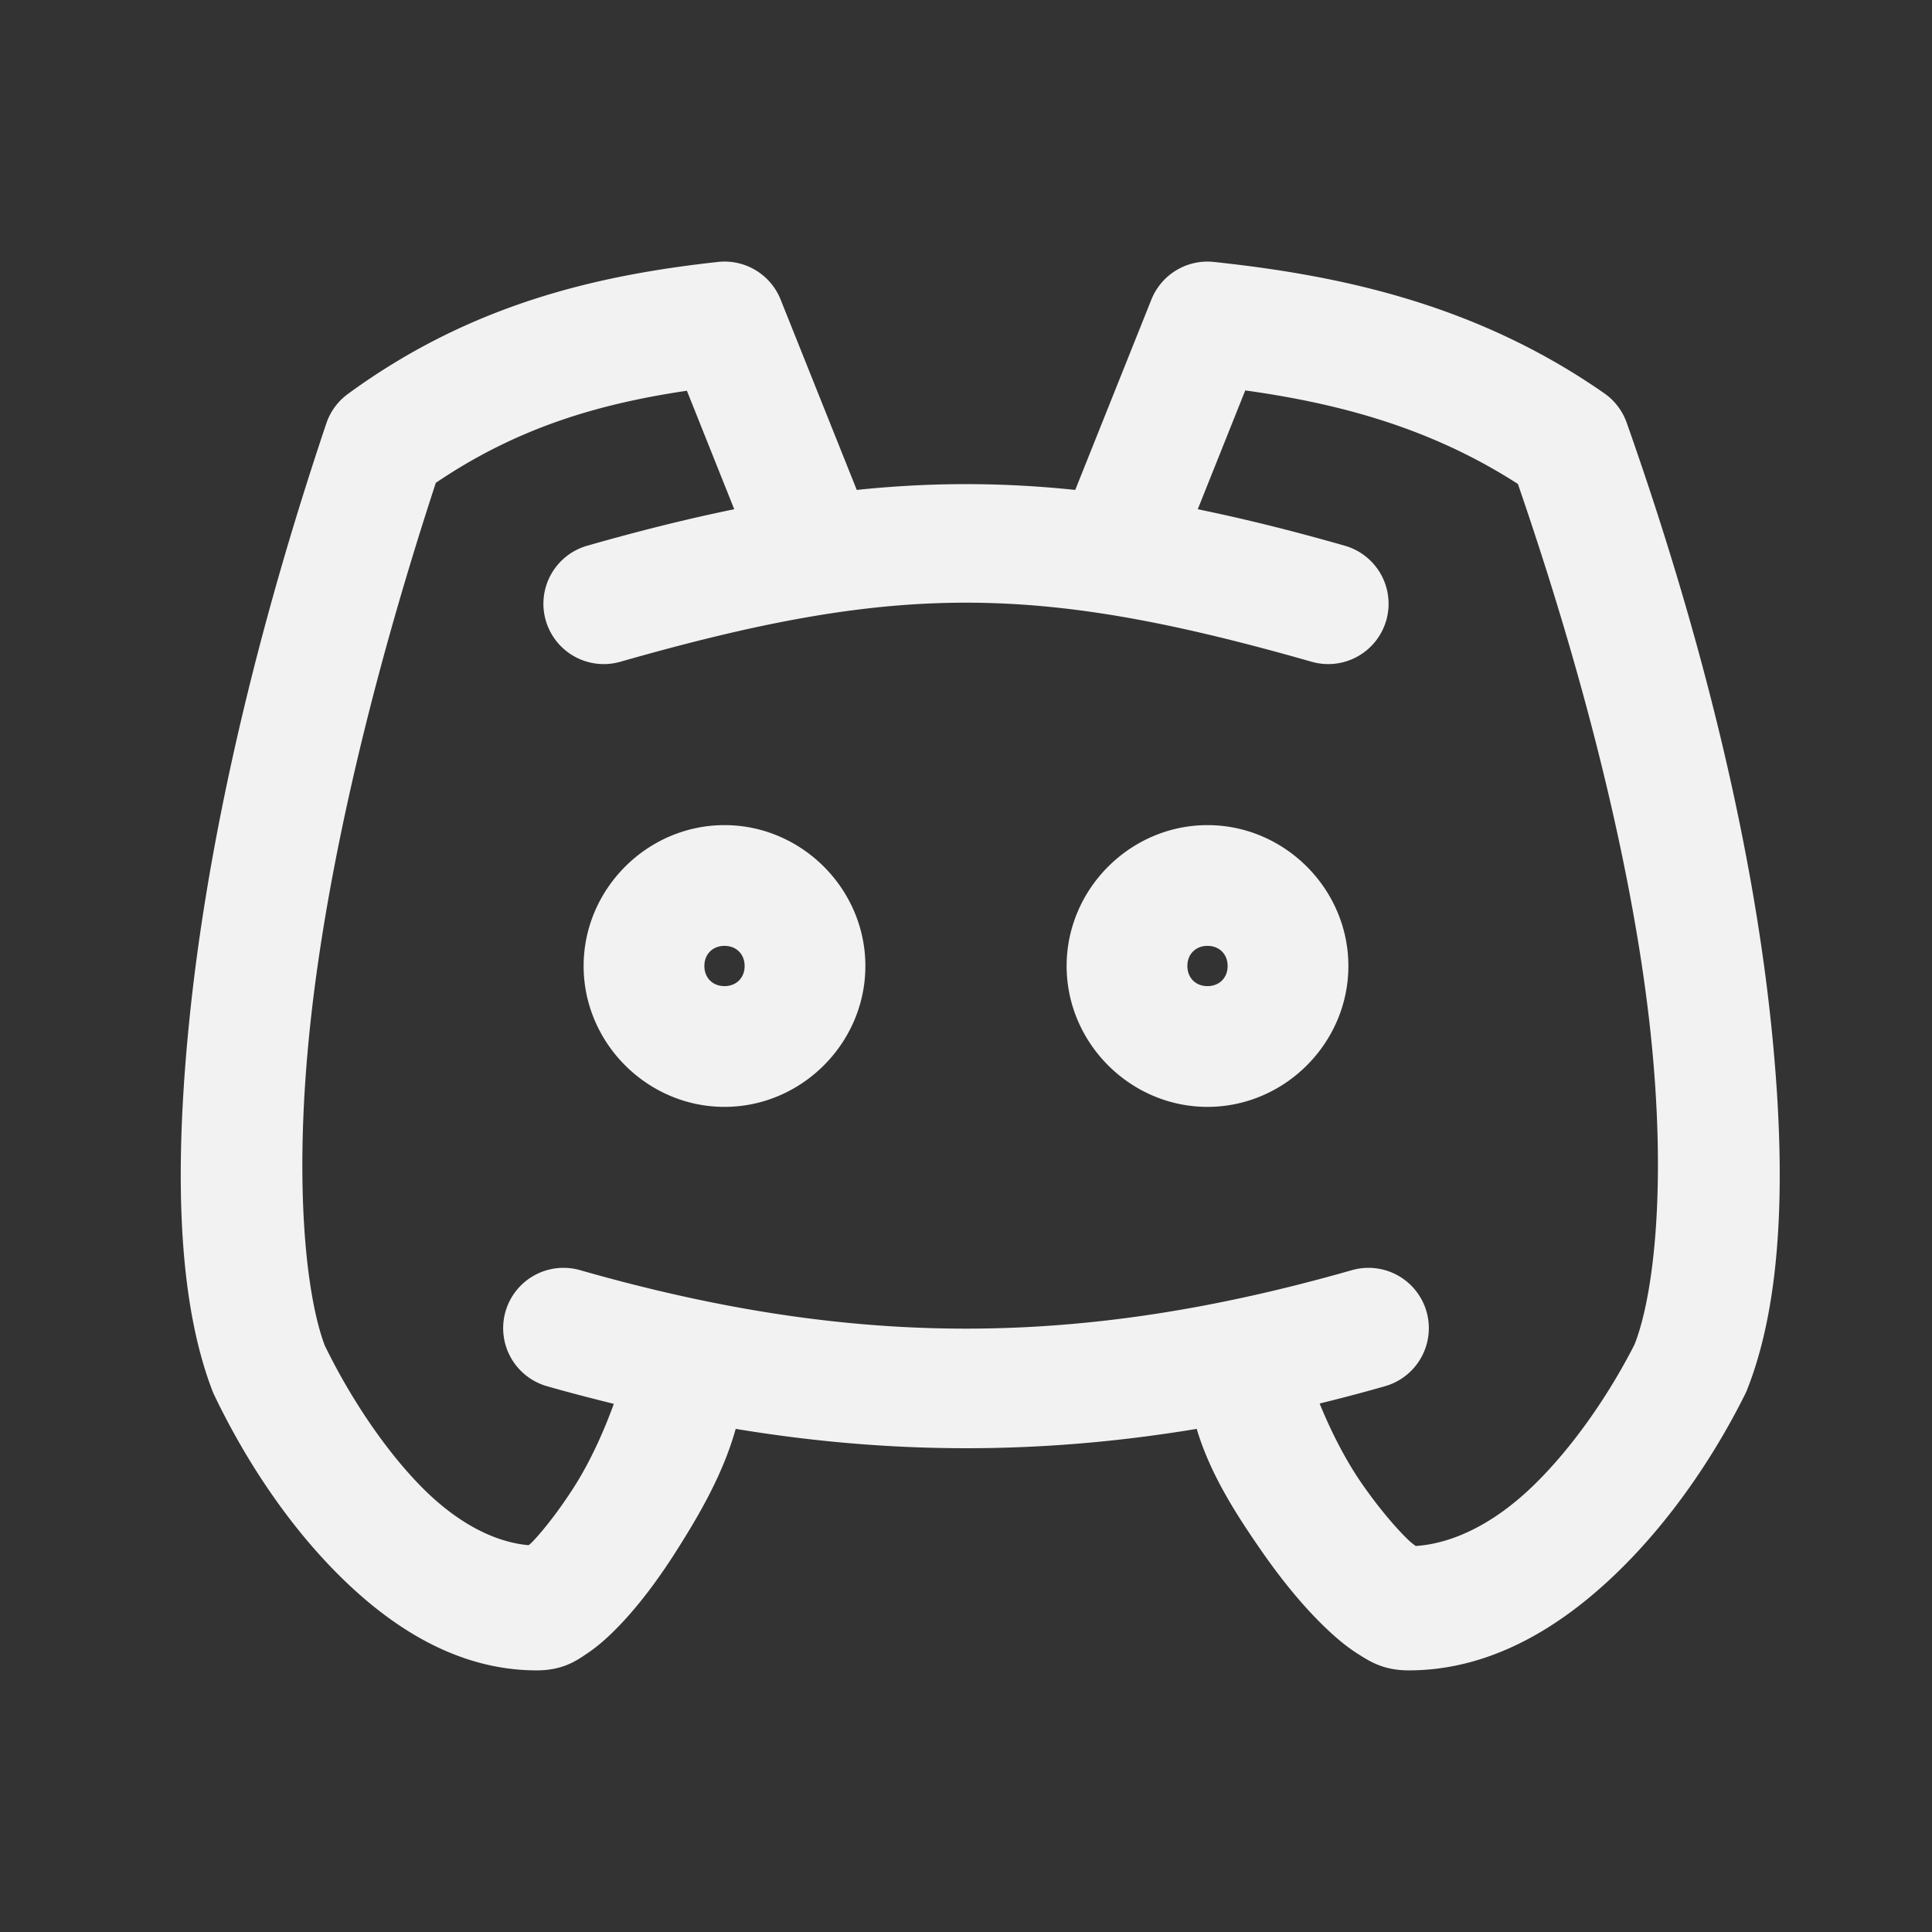
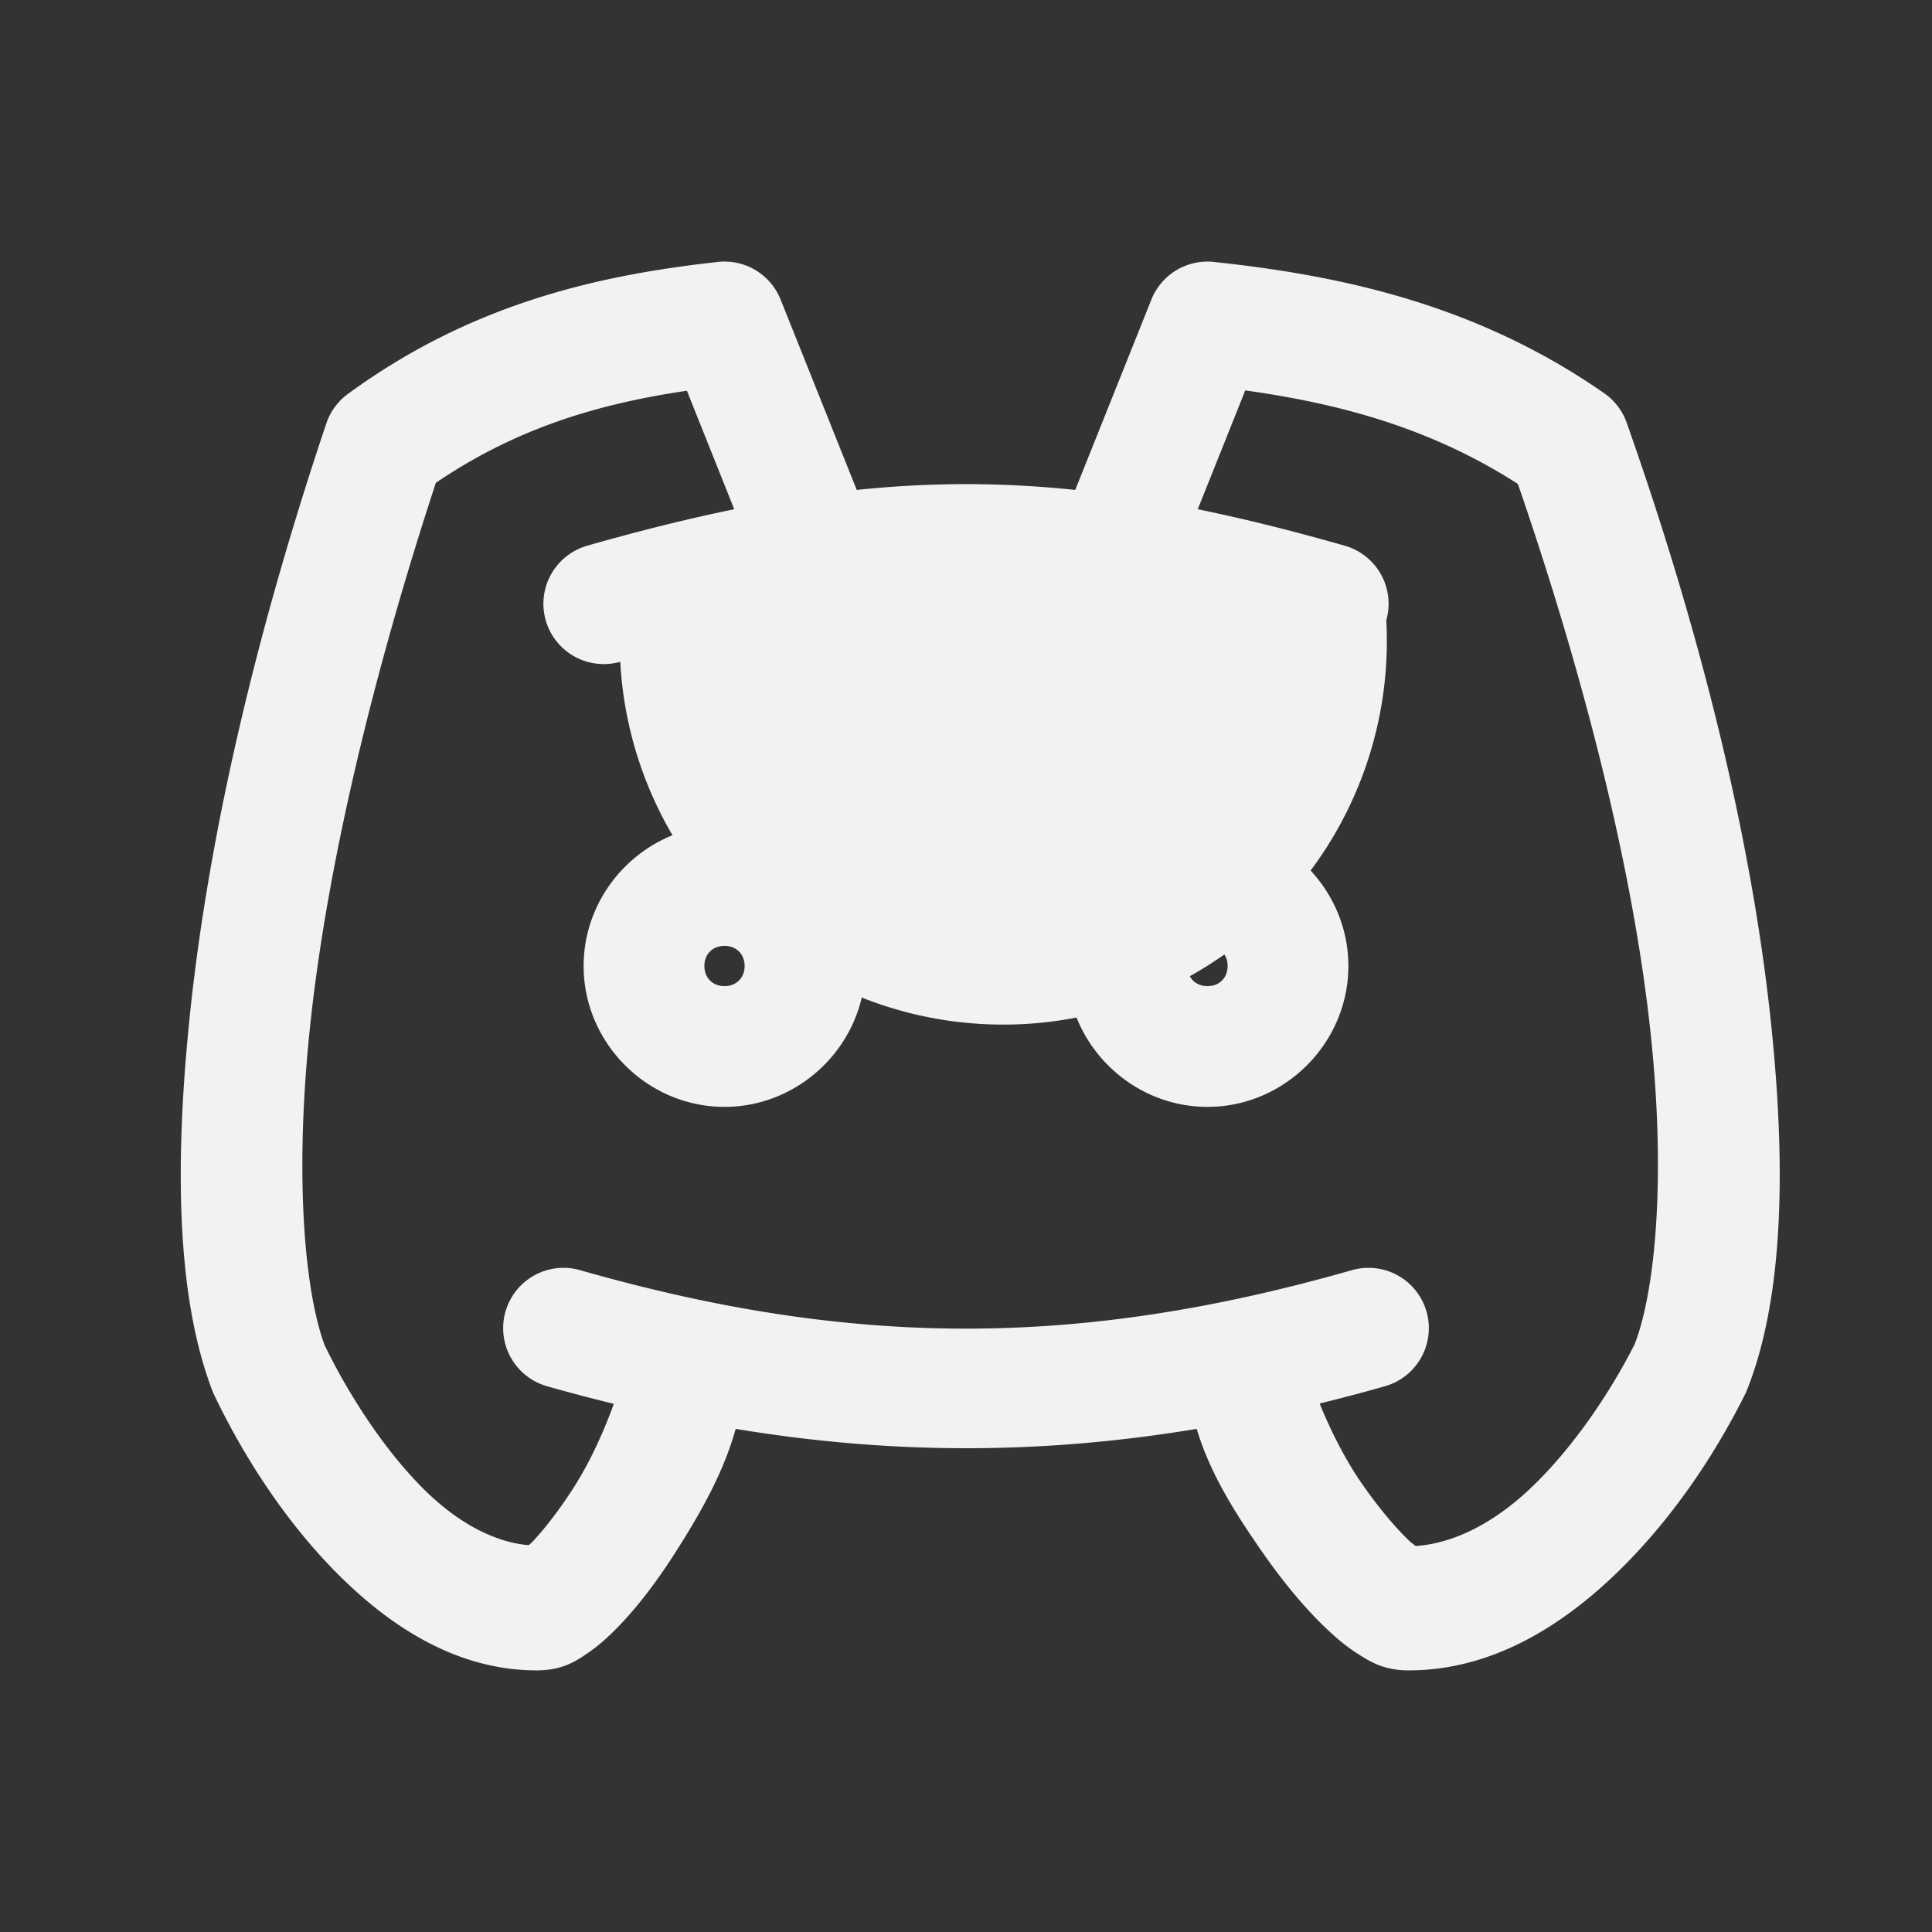
<svg xmlns="http://www.w3.org/2000/svg" xmlns:ns1="http://sodipodi.sourceforge.net/DTD/sodipodi-0.dtd" xmlns:ns2="http://www.inkscape.org/namespaces/inkscape" id="SVGDoc" width="24" height="24" version="1.1" viewBox="0 0 24 24" ns1:docname="Discord.svg" ns2:version="1.1 (c68e22c387, 2021-05-23)">
  <rect x="0" y="0" width="24" height="24" fill="#333333" stroke="none" />
  <ns1:namedview id="namedview67" pagecolor="#ffffff" bordercolor="#666666" borderopacity="1.0" ns2:pageshadow="2" ns2:pageopacity="0.0" ns2:pagecheckerboard="0" showgrid="false" width="94px" ns2:zoom="5.9052632" ns2:cx="-54.527629" ns2:cy="32.259358" ns2:window-width="2560" ns2:window-height="1369" ns2:window-x="-8" ns2:window-y="-8" ns2:window-maximized="1" ns2:current-layer="SVGDoc" />
  <defs id="defs2" />
  <desc id="desc4">Generated with Avocode.</desc>
-   <path id="path149" style="color:#000000;fill:#f2f2f2;stroke-linecap:round;stroke-linejoin:round;stroke-miterlimit:20;-inkscape-stroke:none" d="M 8.918,3.254 C 7.405,3.42 5.84,3.783 4.32,4.895 A 0.75,0.75 0 0 0 4.053,5.262 c -0.968,2.88 -1.496,5.387 -1.701,7.412 -0.205,2.025 -0.116,3.547 0.283,4.594 a 0.75,0.75 0 0 0 0.023,0.055 C 3.007,18.054 3.514,18.862 4.17,19.527 4.826,20.192 5.662,20.75 6.668,20.75 c 0.322,0 0.492,-0.118 0.639,-0.219 0.147,-0.101 0.269,-0.215 0.391,-0.342 0.243,-0.254 0.477,-0.566 0.697,-0.912 0.305,-0.478 0.593,-0.984 0.744,-1.527 1.932,0.32 3.794,0.321 5.727,0 0.167,0.562 0.493,1.07 0.832,1.555 0.242,0.345 0.5,0.658 0.76,0.908 0.13,0.125 0.259,0.236 0.41,0.332 C 17.019,20.641 17.188,20.75 17.5,20.75 c 1.028,0 1.898,-0.548 2.584,-1.211 0.686,-0.663 1.219,-1.47 1.586,-2.203 a 0.75,0.75 0 0 0 0.027,-0.057 C 22.119,16.226 22.212,14.699 21.996,12.67 21.78,10.641 21.224,8.132 20.207,5.25 A 0.75,0.75 0 0 0 19.928,4.885 C 18.329,3.771 16.633,3.42 15.08,3.254 A 0.75,0.75 0 0 0 14.303,3.721 L 13.357,6.086 C 12.899,6.038 12.449,6.014 12,6.014 c -0.449,0 -0.899,0.024 -1.357,0.072 L 9.697,3.721 A 0.75,0.75 0 0 0 8.918,3.254 Z M 15.469,4.85 c 1.17,0.163 2.306,0.466 3.387,1.162 0.914,2.655 1.455,5 1.648,6.818 0.2,1.878 0.044,3.253 -0.199,3.871 -0.3,0.591 -0.752,1.266 -1.264,1.76 -0.493,0.476 -1.002,0.714 -1.455,0.744 -0.031,-0.025 -0.049,-0.035 -0.09,-0.074 -0.162,-0.156 -0.373,-0.406 -0.568,-0.686 -0.23,-0.328 -0.414,-0.712 -0.535,-1.01 0.269,-0.066 0.539,-0.137 0.812,-0.215 a 0.75,0.75 0 0 0 0.516,-0.926 0.75,0.75 0 0 0 -0.926,-0.516 c -3.391,0.969 -6.199,0.969 -9.59,0 a 0.75,0.75 0 0 0 -0.926,0.516 0.75,0.75 0 0 0 0.516,0.926 c 0.279,0.08 0.555,0.151 0.83,0.219 -0.11,0.305 -0.28,0.698 -0.494,1.033 -0.178,0.279 -0.372,0.529 -0.518,0.682 -0.021,0.022 -0.026,0.023 -0.045,0.041 C 6.164,19.16 5.699,18.939 5.238,18.473 4.752,17.98 4.32,17.304 4.033,16.711 3.799,16.086 3.653,14.707 3.844,12.826 4.028,11.004 4.543,8.656 5.414,5.998 6.425,5.312 7.442,5.015 8.533,4.854 L 9.121,6.326 C 8.545,6.444 7.942,6.594 7.295,6.779 a 0.75,0.75 0 0 0 -0.516,0.926 0.75,0.75 0 0 0 0.926,0.516 c 3.427,-0.979 5.162,-0.979 8.59,0 A 0.75,0.75 0 0 0 17.221,7.705 0.75,0.75 0 0 0 16.705,6.779 C 16.058,6.594 15.455,6.444 14.879,6.326 Z M 9,10.25 c -0.958,0 -1.75,0.792 -1.75,1.75 0,0.958 0.792,1.75 1.75,1.75 0.958,0 1.75,-0.792 1.75,-1.75 0,-0.958 -0.792,-1.75 -1.75,-1.75 z m 6,0 c -0.958,0 -1.75,0.792 -1.75,1.75 0,0.958 0.792,1.75 1.75,1.75 0.958,0 1.75,-0.792 1.75,-1.75 0,-0.958 -0.792,-1.75 -1.75,-1.75 z m -6,1.5 c 0.147,0 0.25,0.103 0.25,0.25 0,0.147 -0.103,0.25 -0.25,0.25 -0.147,0 -0.25,-0.103 -0.25,-0.25 0,-0.147 0.103,-0.25 0.25,-0.25 z m 6,0 c 0.147,0 0.25,0.103 0.25,0.25 0,0.147 -0.103,0.25 -0.25,0.25 -0.147,0 -0.25,-0.103 -0.25,-0.25 0,-0.147 0.103,-0.25 0.25,-0.25 z" />
+   <path id="path149" style="color:#000000;fill:#f2f2f2;stroke-linecap:round;stroke-linejoin:round;stroke-miterlimit:20;-inkscape-stroke:none" d="M 8.918,3.254 C 7.405,3.42 5.84,3.783 4.32,4.895 A 0.75,0.75 0 0 0 4.053,5.262 c -0.968,2.88 -1.496,5.387 -1.701,7.412 -0.205,2.025 -0.116,3.547 0.283,4.594 a 0.75,0.75 0 0 0 0.023,0.055 C 3.007,18.054 3.514,18.862 4.17,19.527 4.826,20.192 5.662,20.75 6.668,20.75 c 0.322,0 0.492,-0.118 0.639,-0.219 0.147,-0.101 0.269,-0.215 0.391,-0.342 0.243,-0.254 0.477,-0.566 0.697,-0.912 0.305,-0.478 0.593,-0.984 0.744,-1.527 1.932,0.32 3.794,0.321 5.727,0 0.167,0.562 0.493,1.07 0.832,1.555 0.242,0.345 0.5,0.658 0.76,0.908 0.13,0.125 0.259,0.236 0.41,0.332 C 17.019,20.641 17.188,20.75 17.5,20.75 c 1.028,0 1.898,-0.548 2.584,-1.211 0.686,-0.663 1.219,-1.47 1.586,-2.203 a 0.75,0.75 0 0 0 0.027,-0.057 C 22.119,16.226 22.212,14.699 21.996,12.67 21.78,10.641 21.224,8.132 20.207,5.25 A 0.75,0.75 0 0 0 19.928,4.885 C 18.329,3.771 16.633,3.42 15.08,3.254 A 0.75,0.75 0 0 0 14.303,3.721 L 13.357,6.086 C 12.899,6.038 12.449,6.014 12,6.014 c -0.449,0 -0.899,0.024 -1.357,0.072 L 9.697,3.721 A 0.75,0.75 0 0 0 8.918,3.254 Z M 15.469,4.85 c 1.17,0.163 2.306,0.466 3.387,1.162 0.914,2.655 1.455,5 1.648,6.818 0.2,1.878 0.044,3.253 -0.199,3.871 -0.3,0.591 -0.752,1.266 -1.264,1.76 -0.493,0.476 -1.002,0.714 -1.455,0.744 -0.031,-0.025 -0.049,-0.035 -0.09,-0.074 -0.162,-0.156 -0.373,-0.406 -0.568,-0.686 -0.23,-0.328 -0.414,-0.712 -0.535,-1.01 0.269,-0.066 0.539,-0.137 0.812,-0.215 a 0.75,0.75 0 0 0 0.516,-0.926 0.75,0.75 0 0 0 -0.926,-0.516 c -3.391,0.969 -6.199,0.969 -9.59,0 a 0.75,0.75 0 0 0 -0.926,0.516 0.75,0.75 0 0 0 0.516,0.926 c 0.279,0.08 0.555,0.151 0.83,0.219 -0.11,0.305 -0.28,0.698 -0.494,1.033 -0.178,0.279 -0.372,0.529 -0.518,0.682 -0.021,0.022 -0.026,0.023 -0.045,0.041 C 6.164,19.16 5.699,18.939 5.238,18.473 4.752,17.98 4.32,17.304 4.033,16.711 3.799,16.086 3.653,14.707 3.844,12.826 4.028,11.004 4.543,8.656 5.414,5.998 6.425,5.312 7.442,5.015 8.533,4.854 L 9.121,6.326 C 8.545,6.444 7.942,6.594 7.295,6.779 a 0.75,0.75 0 0 0 -0.516,0.926 0.75,0.75 0 0 0 0.926,0.516 A 0.75,0.75 0 0 0 17.221,7.705 0.75,0.75 0 0 0 16.705,6.779 C 16.058,6.594 15.455,6.444 14.879,6.326 Z M 9,10.25 c -0.958,0 -1.75,0.792 -1.75,1.75 0,0.958 0.792,1.75 1.75,1.75 0.958,0 1.75,-0.792 1.75,-1.75 0,-0.958 -0.792,-1.75 -1.75,-1.75 z m 6,0 c -0.958,0 -1.75,0.792 -1.75,1.75 0,0.958 0.792,1.75 1.75,1.75 0.958,0 1.75,-0.792 1.75,-1.75 0,-0.958 -0.792,-1.75 -1.75,-1.75 z m -6,1.5 c 0.147,0 0.25,0.103 0.25,0.25 0,0.147 -0.103,0.25 -0.25,0.25 -0.147,0 -0.25,-0.103 -0.25,-0.25 0,-0.147 0.103,-0.25 0.25,-0.25 z m 6,0 c 0.147,0 0.25,0.103 0.25,0.25 0,0.147 -0.103,0.25 -0.25,0.25 -0.147,0 -0.25,-0.103 -0.25,-0.25 0,-0.147 0.103,-0.25 0.25,-0.25 z" />
</svg>